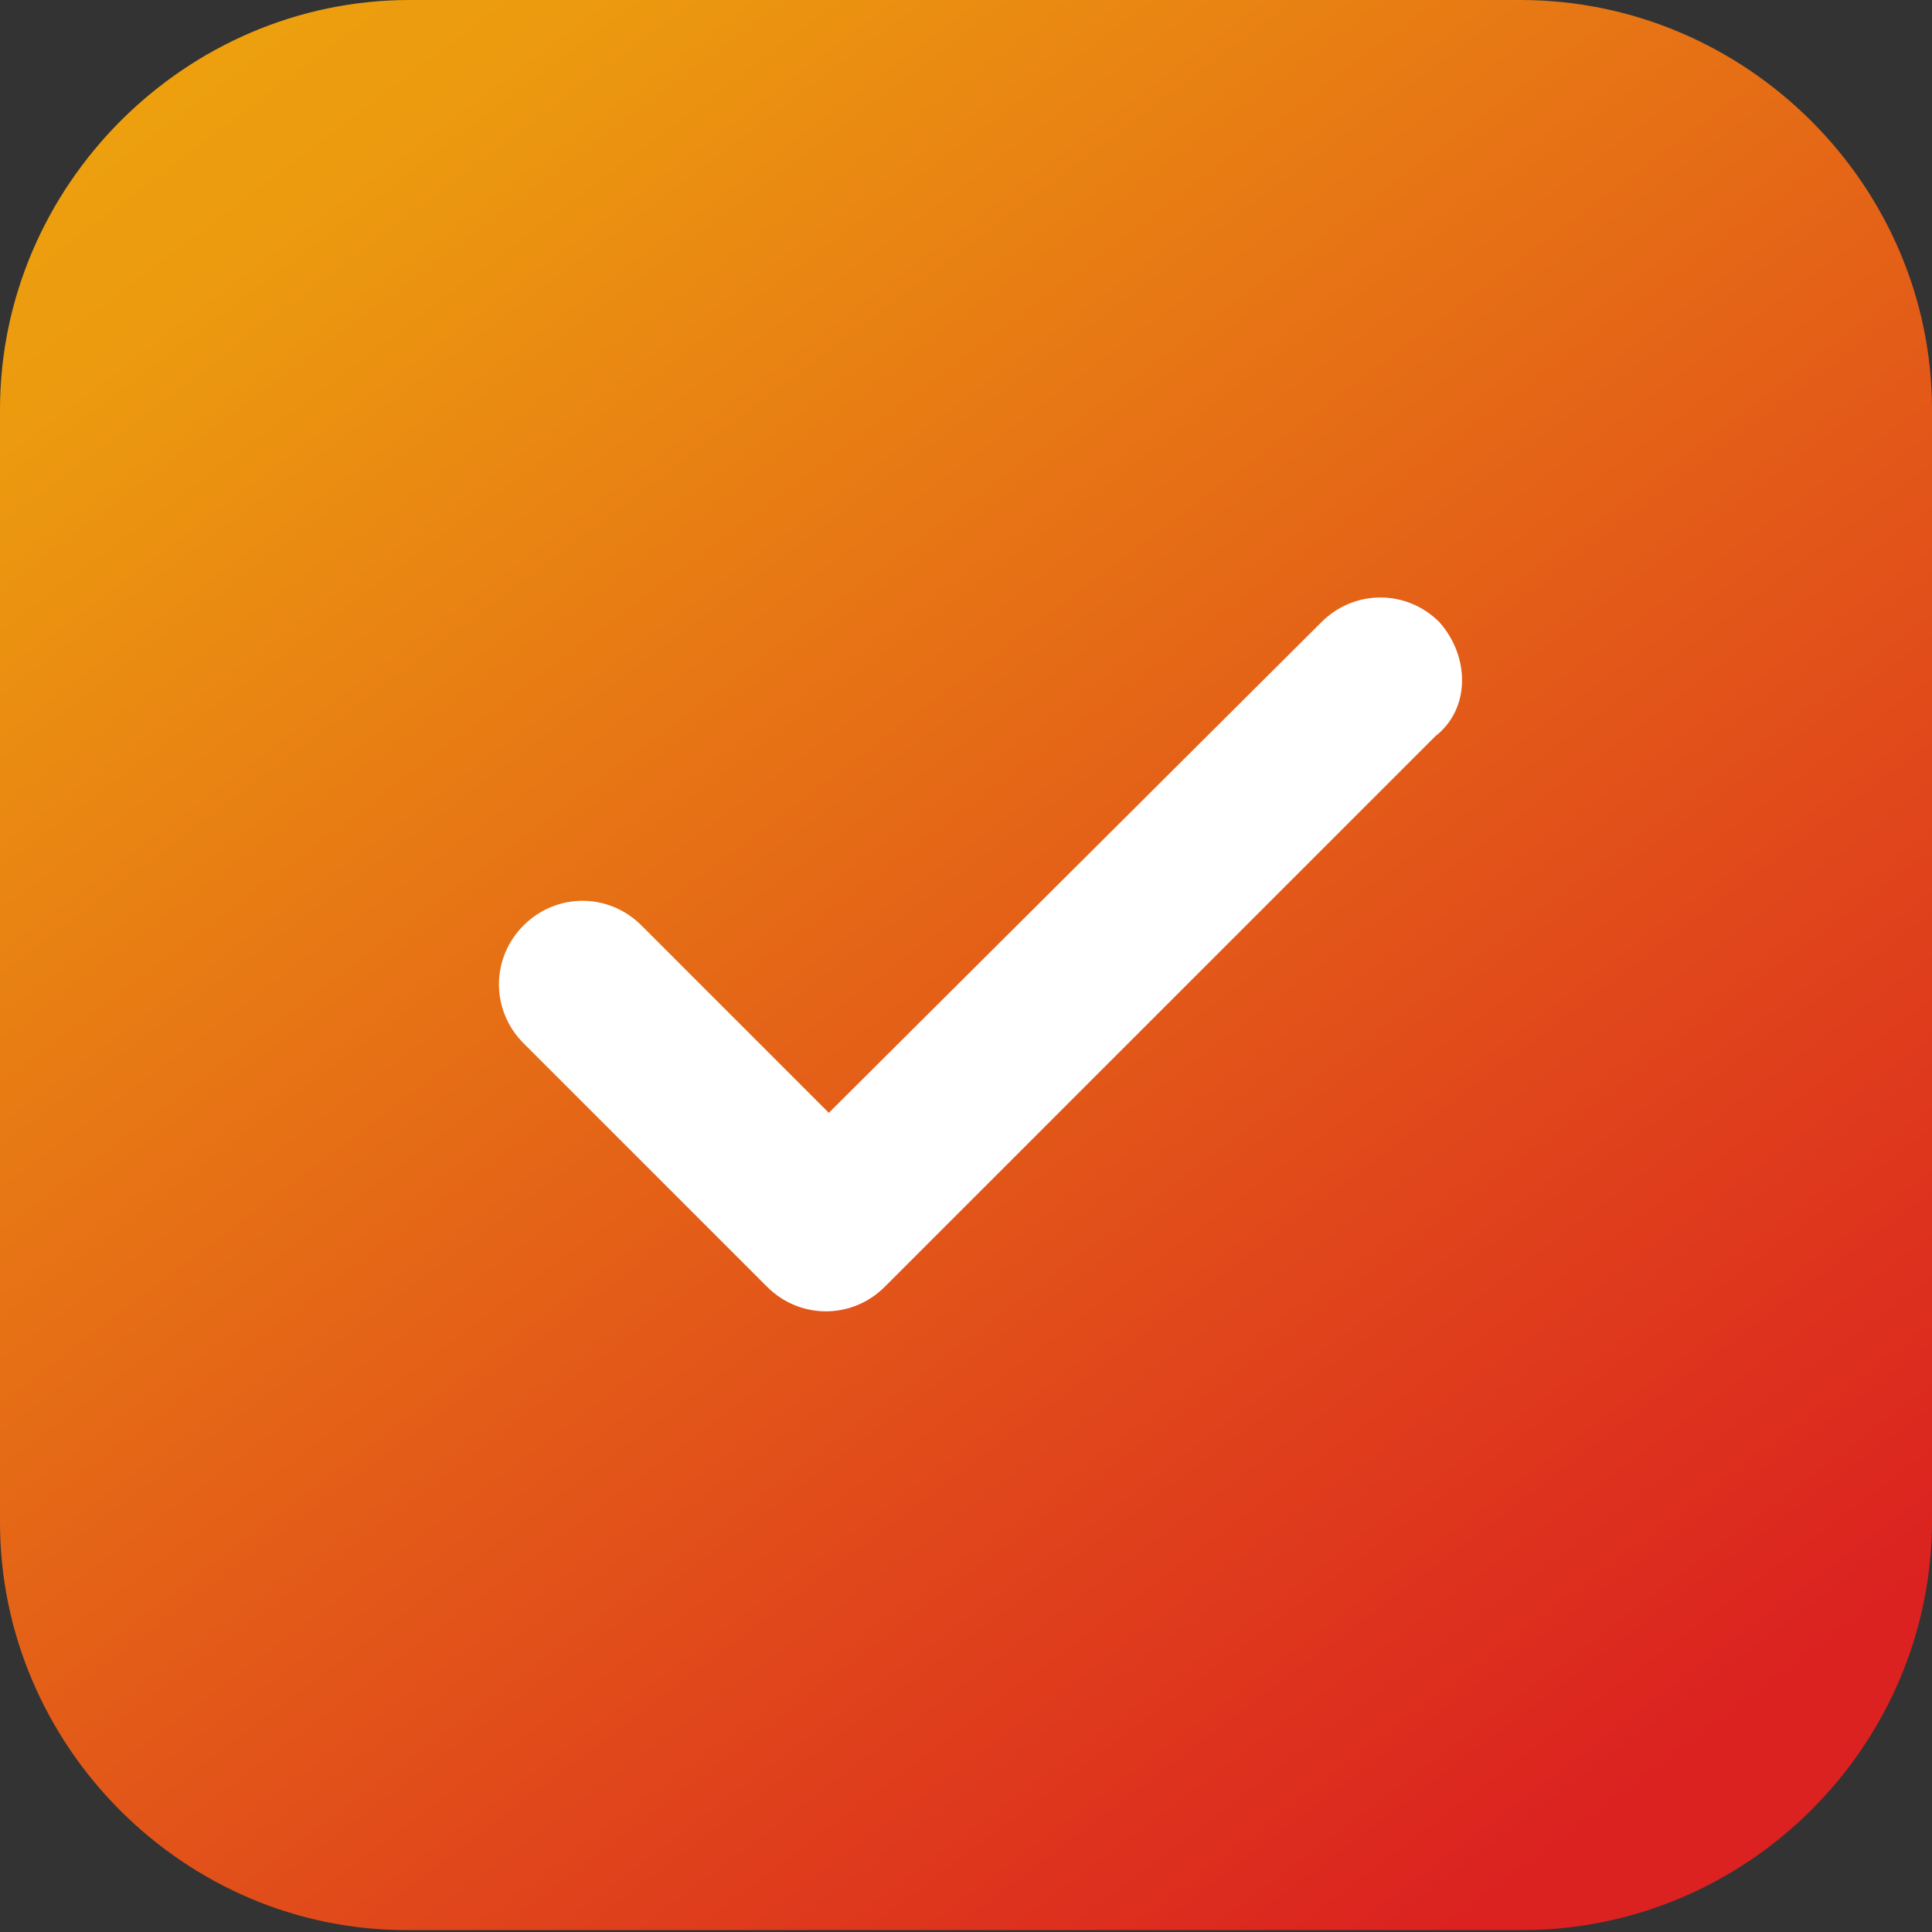
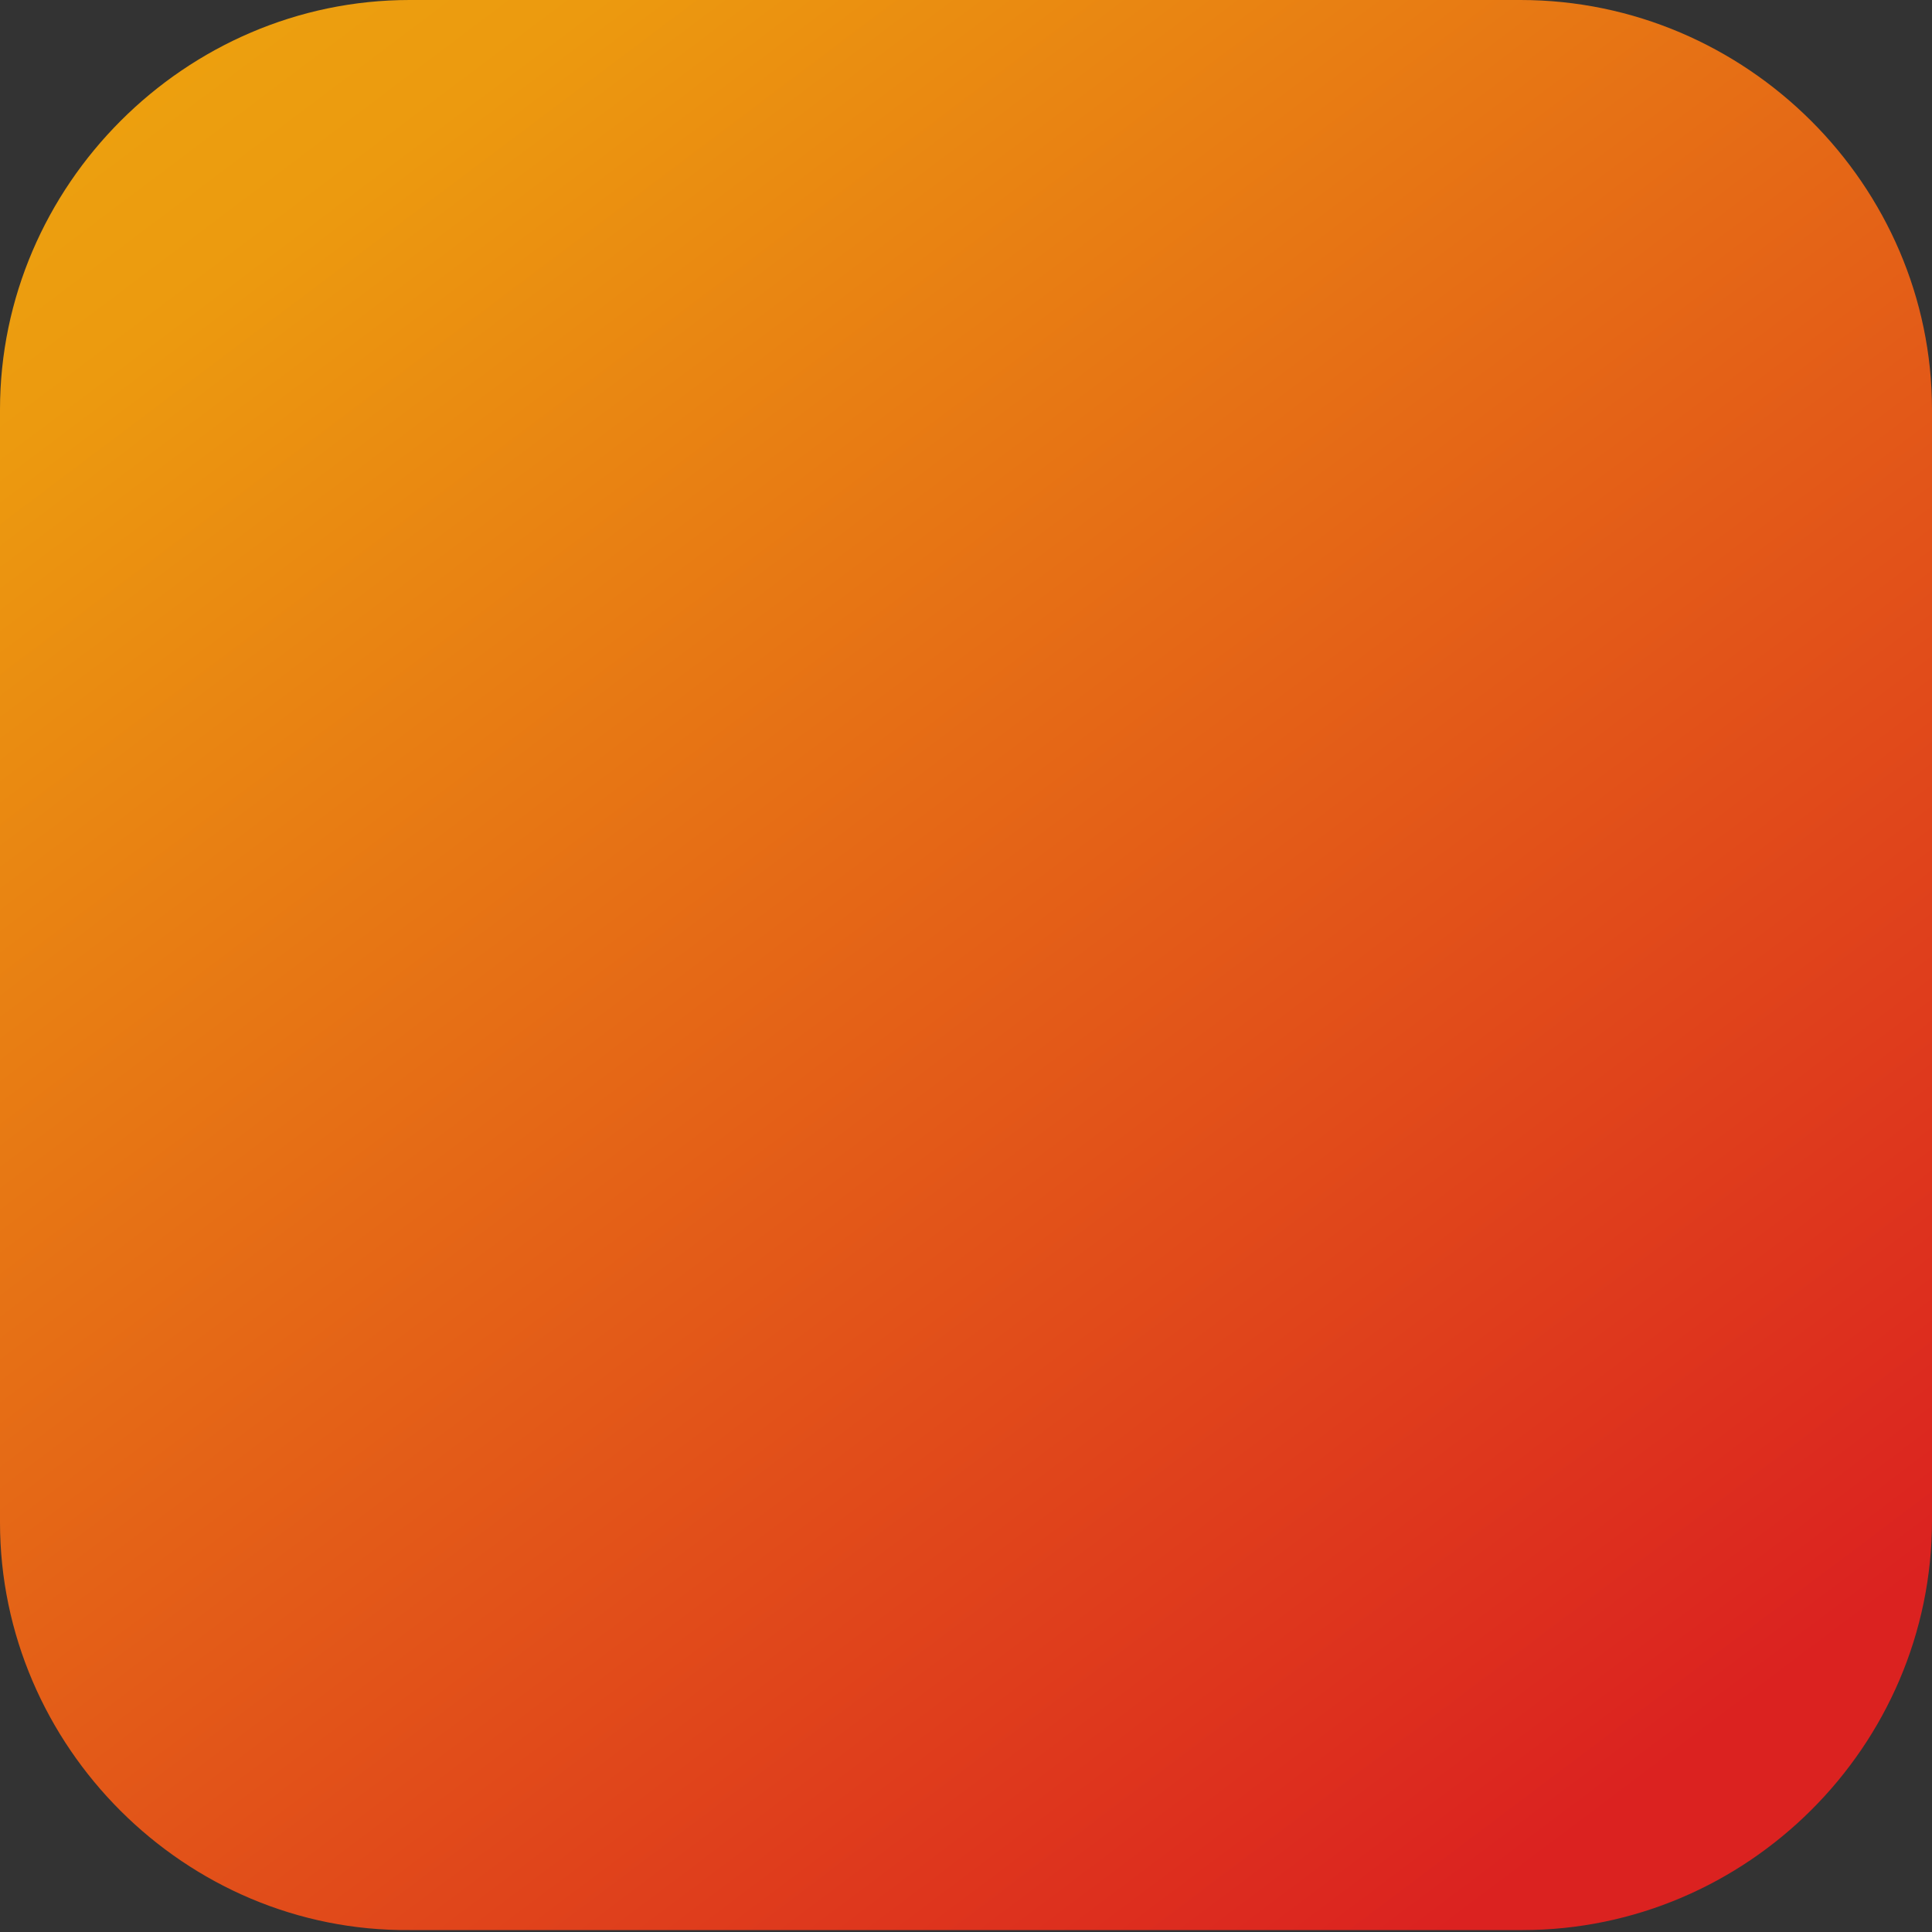
<svg xmlns="http://www.w3.org/2000/svg" version="1.1" id="Layer_1" x="0px" y="0px" viewBox="0 0 100 100" style="enable-background:new 0 0 100 100;" xml:space="preserve">
  <rect x="0" y="0" width="100" height="100" fill="#333333" stroke="none" />
  <style type="text/css"> .st0{fill:url(#Rectangle_294_00000002363084488362963490000013258221336858207650_);} .st1{fill:#FFFFFF;} </style>
  <linearGradient id="Rectangle_294_00000121980654636873157070000010879609468681073087_" gradientUnits="userSpaceOnUse" x1="-352.604" y1="-323.09" x2="-350.603" y2="-320.43" gradientTransform="matrix(37.601 0 0 37.601 13266.164 12142.537)">
    <stop offset="0" style="stop-color:#EDA40E" />
    <stop offset="0.147" style="stop-color:#EC9A0F" />
    <stop offset="1" style="stop-color:#DB2220" />
  </linearGradient>
  <path id="Rectangle_294_00000008124078643745251200000008097732623077705099_" style="fill:url(#Rectangle_294_00000121980654636873157070000010879609468681073087_);" d=" M21.2,0h57.5C90.4,0,100,9.6,100,21.2v57.5c0,11.7-9.6,21.2-21.2,21.2H21.2C9.6,100,0,90.4,0,78.8V21.2C0,9.6,9.6,0,21.2,0z" />
-   <path class="st1" d="M74.5,32.2c-1.7-1.7-4.4-1.7-6.1,0L42.9,57.6l-9.7-9.7c-1.7-1.7-4.4-1.7-6.1,0c-1.7,1.7-1.7,4.4,0,6.1 l12.6,12.6c1.7,1.7,4.4,1.7,6.1,0l28.5-28.5C76.1,36.7,76.1,34,74.5,32.2z" />
</svg>